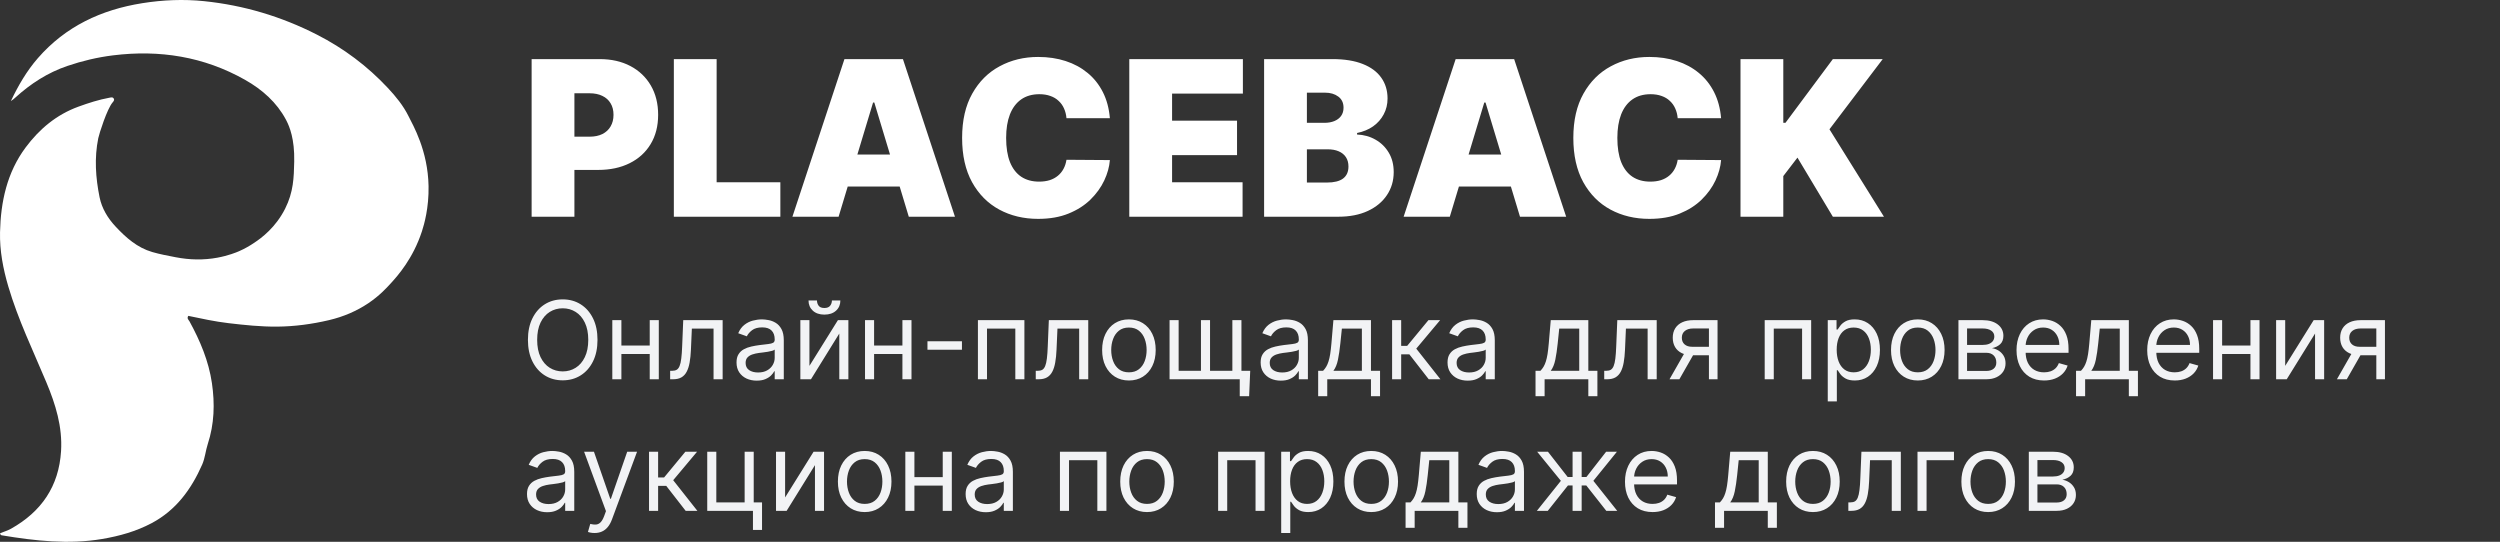
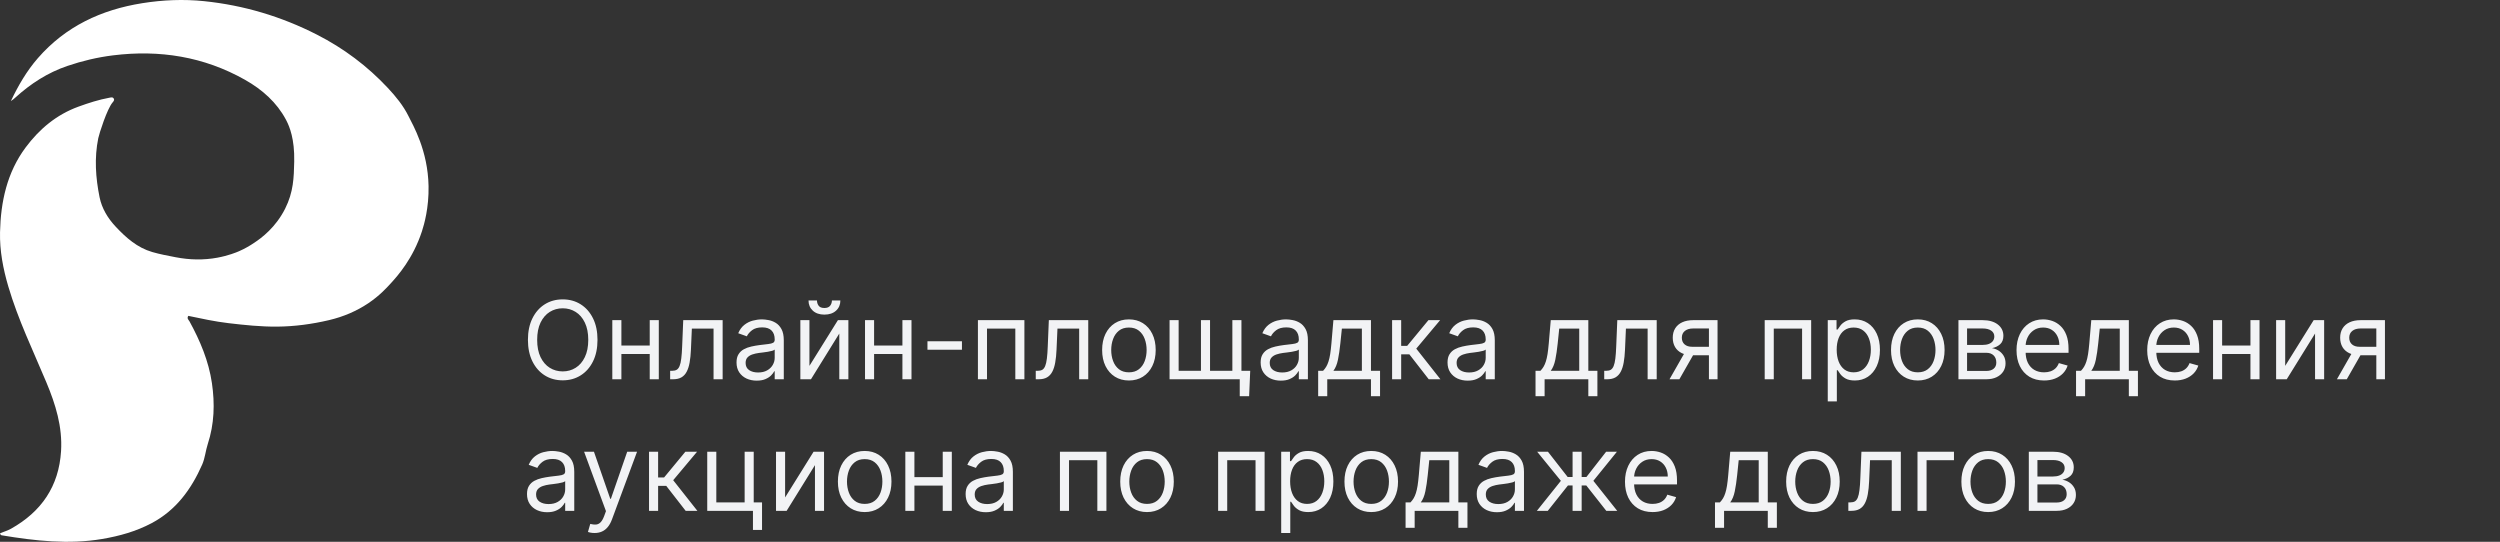
<svg xmlns="http://www.w3.org/2000/svg" width="323" height="70" viewBox="0 0 323 70" fill="none">
  <rect x="0" y="0" width="323" height="70" fill="#333333" stroke="none" />
  <path d="M52.766 14.98C52.101 13.644 51.145 12.471 50.119 11.373C47.468 8.535 44.411 6.242 40.943 4.473C36.352 2.133 31.509 0.683 26.381 0.151C23.703 -0.126 21.047 -0.012 18.388 0.411C13.075 1.257 8.469 3.407 4.892 7.514C3.441 9.181 2.346 11.072 1.404 13.059C1.629 12.925 1.814 12.76 1.997 12.594C3.969 10.805 6.16 9.387 8.702 8.521C10.626 7.866 12.582 7.403 14.6 7.152C20.621 6.404 26.347 7.316 31.645 10.305C33.919 11.588 35.755 13.252 36.921 15.421C36.959 15.492 36.996 15.562 37.031 15.633C37.39 16.34 38.079 17.943 38.013 20.886C37.967 22.935 37.924 24.807 36.837 26.964C35.635 29.347 33.839 30.727 32.796 31.399C32.328 31.717 31.684 32.106 30.876 32.46C30.548 32.603 29.521 33.028 28.072 33.295C26.313 33.619 24.517 33.588 22.695 33.234C21.684 33.038 20.665 32.851 19.678 32.564C17.742 32.003 16.285 30.715 14.944 29.282C13.926 28.193 13.16 26.936 12.865 25.483C12.355 22.96 12.175 20.413 12.696 17.856C12.814 17.278 13.825 14.079 14.552 13.229C14.664 13.099 14.804 12.941 14.705 12.753C14.578 12.508 14.338 12.589 14.14 12.625C12.77 12.875 11.454 13.3 10.143 13.776C7.297 14.811 5.093 16.666 3.317 19.044C0.9 22.287 0.094 26.068 0.004 29.997C-0.05 32.376 0.4 34.732 1.078 37.029C2.338 41.304 4.277 45.311 5.992 49.405C7.185 52.255 8.082 55.143 7.889 58.283C7.608 62.834 5.35 66.104 1.43 68.308C0.982 68.56 0.474 68.705 0.014 68.891C0.033 69.088 0.128 69.147 0.232 69.164C4.534 69.874 8.839 70.375 13.203 69.635C15.438 69.255 17.587 68.655 19.588 67.594C22.745 65.922 24.714 63.214 26.119 60.029C26.493 59.181 26.56 58.235 26.84 57.382C27.695 54.777 27.767 52.152 27.381 49.499C26.965 46.652 25.858 44.03 24.481 41.517C24.375 41.322 24.105 41.157 24.33 40.81C26.045 41.17 27.776 41.548 29.539 41.754C31.629 41.999 33.727 42.219 35.823 42.2C38.064 42.181 40.294 41.88 42.49 41.365C44.38 40.922 46.1 40.184 47.631 39.147C49.018 38.206 49.887 37.267 50.505 36.59C51.381 35.631 53.36 33.417 54.513 29.888C54.801 29.006 55.424 26.857 55.37 24.039C55.281 19.435 53.372 16.2 52.766 14.981V14.98Z" fill="white" />
-   <path d="M68.686 28V7.636H77.475C78.987 7.636 80.309 7.935 81.443 8.531C82.576 9.128 83.458 9.966 84.088 11.047C84.717 12.127 85.032 13.39 85.032 14.835C85.032 16.294 84.707 17.556 84.058 18.624C83.415 19.691 82.51 20.513 81.343 21.09C80.183 21.666 78.828 21.954 77.277 21.954H72.027V17.659H76.163C76.813 17.659 77.366 17.546 77.823 17.321C78.287 17.089 78.642 16.761 78.887 16.337C79.139 15.912 79.265 15.412 79.265 14.835C79.265 14.252 79.139 13.755 78.887 13.344C78.642 12.926 78.287 12.608 77.823 12.389C77.366 12.164 76.813 12.051 76.163 12.051H74.214V28H68.686ZM87.061 28V7.636H92.589V23.546H100.822V28H87.061ZM108.347 28H102.381L109.102 7.636H116.659L123.381 28H117.415L112.96 13.244H112.801L108.347 28ZM107.233 19.966H118.449V24.102H107.233V19.966ZM143.396 15.273H137.788C137.749 14.809 137.642 14.388 137.47 14.01C137.304 13.632 137.072 13.307 136.774 13.036C136.482 12.757 136.128 12.545 135.71 12.399C135.293 12.247 134.819 12.171 134.288 12.171C133.36 12.171 132.575 12.396 131.932 12.847C131.295 13.297 130.811 13.944 130.48 14.786C130.155 15.627 129.993 16.638 129.993 17.818C129.993 19.064 130.159 20.108 130.49 20.95C130.828 21.785 131.315 22.415 131.952 22.84C132.588 23.257 133.354 23.466 134.249 23.466C134.759 23.466 135.216 23.403 135.621 23.277C136.025 23.144 136.376 22.956 136.675 22.71C136.973 22.465 137.215 22.17 137.401 21.825C137.593 21.474 137.722 21.079 137.788 20.642L143.396 20.682C143.33 21.544 143.088 22.422 142.67 23.317C142.253 24.205 141.66 25.027 140.891 25.783C140.128 26.532 139.184 27.135 138.057 27.592C136.93 28.05 135.621 28.278 134.129 28.278C132.26 28.278 130.583 27.877 129.098 27.075C127.62 26.273 126.45 25.093 125.588 23.535C124.733 21.978 124.305 20.072 124.305 17.818C124.305 15.551 124.743 13.642 125.618 12.091C126.493 10.533 127.673 9.357 129.158 8.561C130.642 7.759 132.3 7.358 134.129 7.358C135.415 7.358 136.598 7.534 137.679 7.885C138.759 8.236 139.707 8.75 140.523 9.426C141.338 10.096 141.994 10.921 142.491 11.902C142.989 12.883 143.29 14.007 143.396 15.273ZM145.904 28V7.636H160.581V12.091H151.433V15.591H159.825V20.046H151.433V23.546H160.541V28H145.904ZM163.322 28V7.636H172.152C173.703 7.636 175.006 7.845 176.06 8.263C177.12 8.68 177.919 9.27 178.456 10.033C178.999 10.795 179.271 11.693 179.271 12.727C179.271 13.476 179.106 14.159 178.774 14.776C178.449 15.392 177.992 15.909 177.402 16.327C176.812 16.738 176.123 17.023 175.334 17.182V17.381C176.209 17.414 177.004 17.636 177.72 18.047C178.436 18.451 179.006 19.011 179.43 19.727C179.855 20.437 180.067 21.272 180.067 22.233C180.067 23.347 179.775 24.338 179.192 25.206C178.615 26.074 177.793 26.757 176.726 27.254C175.659 27.751 174.386 28 172.908 28H163.322ZM168.851 23.585H171.436C172.364 23.585 173.06 23.413 173.524 23.068C173.988 22.717 174.22 22.2 174.22 21.517C174.22 21.04 174.111 20.635 173.892 20.304C173.673 19.973 173.362 19.721 172.957 19.548C172.56 19.376 172.079 19.29 171.516 19.29H168.851V23.585ZM168.851 15.869H171.118C171.602 15.869 172.029 15.793 172.401 15.641C172.772 15.488 173.06 15.269 173.266 14.984C173.478 14.693 173.584 14.338 173.584 13.921C173.584 13.291 173.358 12.81 172.908 12.479C172.457 12.141 171.887 11.972 171.197 11.972H168.851V15.869ZM187.315 28H181.349L188.071 7.636H195.628L202.349 28H196.383L191.929 13.244H191.77L187.315 28ZM186.202 19.966H197.418V24.102H186.202V19.966ZM222.365 15.273H216.757C216.717 14.809 216.611 14.388 216.439 14.01C216.273 13.632 216.041 13.307 215.743 13.036C215.451 12.757 215.097 12.545 214.679 12.399C214.261 12.247 213.787 12.171 213.257 12.171C212.329 12.171 211.544 12.396 210.901 12.847C210.264 13.297 209.78 13.944 209.449 14.786C209.124 15.627 208.962 16.638 208.962 17.818C208.962 19.064 209.127 20.108 209.459 20.95C209.797 21.785 210.284 22.415 210.92 22.84C211.557 23.257 212.322 23.466 213.217 23.466C213.728 23.466 214.185 23.403 214.589 23.277C214.994 23.144 215.345 22.956 215.643 22.71C215.942 22.465 216.184 22.17 216.369 21.825C216.561 21.474 216.691 21.079 216.757 20.642L222.365 20.682C222.299 21.544 222.057 22.422 221.639 23.317C221.222 24.205 220.628 25.027 219.859 25.783C219.097 26.532 218.152 27.135 217.026 27.592C215.899 28.05 214.589 28.278 213.098 28.278C211.229 28.278 209.552 27.877 208.067 27.075C206.588 26.273 205.419 25.093 204.557 23.535C203.702 21.978 203.274 20.072 203.274 17.818C203.274 15.551 203.712 13.642 204.587 12.091C205.462 10.533 206.642 9.357 208.126 8.561C209.611 7.759 211.268 7.358 213.098 7.358C214.384 7.358 215.567 7.534 216.648 7.885C217.728 8.236 218.676 8.75 219.491 9.426C220.307 10.096 220.963 10.921 221.46 11.902C221.957 12.883 222.259 14.007 222.365 15.273ZM224.873 28V7.636H230.402V15.869H230.68L236.805 7.636H243.248L236.367 16.704L243.407 28H236.805L232.231 20.364L230.402 22.75V28H224.873Z" fill="white" />
  <path d="M77.197 43.909C77.197 44.983 77.003 45.911 76.615 46.693C76.228 47.475 75.696 48.079 75.019 48.503C74.343 48.927 73.571 49.139 72.703 49.139C71.834 49.139 71.062 48.927 70.386 48.503C69.71 48.079 69.178 47.475 68.79 46.693C68.402 45.911 68.208 44.983 68.208 43.909C68.208 42.835 68.402 41.907 68.79 41.125C69.178 40.343 69.71 39.74 70.386 39.315C71.062 38.891 71.834 38.679 72.703 38.679C73.571 38.679 74.343 38.891 75.019 39.315C75.696 39.74 76.228 40.343 76.615 41.125C77.003 41.907 77.197 42.835 77.197 43.909ZM76.004 43.909C76.004 43.028 75.856 42.283 75.561 41.677C75.27 41.07 74.874 40.611 74.373 40.3C73.876 39.988 73.319 39.832 72.703 39.832C72.086 39.832 71.528 39.988 71.027 40.3C70.53 40.611 70.134 41.07 69.839 41.677C69.547 42.283 69.402 43.028 69.402 43.909C69.402 44.791 69.547 45.535 69.839 46.141C70.134 46.748 70.53 47.207 71.027 47.519C71.528 47.83 72.086 47.986 72.703 47.986C73.319 47.986 73.876 47.83 74.373 47.519C74.874 47.207 75.27 46.748 75.561 46.141C75.856 45.535 76.004 44.791 76.004 43.909ZM84.222 44.645V45.739H80.006V44.645H84.222ZM80.284 41.364V49H79.111V41.364H80.284ZM85.117 41.364V49H83.944V41.364H85.117ZM86.583 49V47.906H86.862C87.091 47.906 87.281 47.861 87.433 47.772C87.586 47.679 87.709 47.519 87.801 47.29C87.898 47.058 87.971 46.736 88.02 46.325C88.073 45.911 88.111 45.384 88.135 44.744L88.274 41.364H93.365V49H92.191V42.457H89.387L89.268 45.182C89.242 45.808 89.185 46.36 89.099 46.837C89.016 47.311 88.889 47.709 88.716 48.031C88.547 48.352 88.322 48.594 88.04 48.756C87.758 48.919 87.405 49 86.981 49H86.583ZM97.764 49.179C97.281 49.179 96.841 49.088 96.447 48.906C96.053 48.72 95.739 48.453 95.507 48.105C95.275 47.754 95.159 47.33 95.159 46.832C95.159 46.395 95.246 46.04 95.418 45.769C95.59 45.493 95.821 45.278 96.109 45.122C96.397 44.966 96.716 44.85 97.064 44.774C97.415 44.695 97.768 44.632 98.123 44.585C98.587 44.526 98.963 44.481 99.251 44.451C99.543 44.418 99.755 44.363 99.887 44.287C100.023 44.211 100.091 44.078 100.091 43.889V43.849C100.091 43.359 99.957 42.978 99.689 42.706C99.423 42.434 99.021 42.298 98.48 42.298C97.92 42.298 97.481 42.421 97.163 42.666C96.845 42.911 96.621 43.173 96.492 43.452L95.378 43.054C95.577 42.59 95.842 42.229 96.174 41.97C96.508 41.708 96.873 41.526 97.267 41.423C97.665 41.317 98.056 41.264 98.441 41.264C98.686 41.264 98.968 41.294 99.286 41.354C99.607 41.41 99.917 41.528 100.215 41.707C100.517 41.886 100.767 42.156 100.966 42.517C101.165 42.878 101.265 43.362 101.265 43.969V49H100.091V47.966H100.032C99.952 48.132 99.819 48.309 99.634 48.498C99.448 48.687 99.201 48.847 98.893 48.98C98.585 49.113 98.209 49.179 97.764 49.179ZM97.944 48.125C98.407 48.125 98.799 48.034 99.117 47.852C99.438 47.669 99.68 47.434 99.843 47.146C100.008 46.857 100.091 46.554 100.091 46.236V45.162C100.041 45.222 99.932 45.276 99.763 45.326C99.597 45.372 99.405 45.414 99.186 45.45C98.971 45.483 98.76 45.513 98.555 45.54C98.353 45.563 98.189 45.583 98.063 45.599C97.758 45.639 97.473 45.704 97.208 45.793C96.946 45.88 96.734 46.01 96.571 46.186C96.412 46.358 96.333 46.594 96.333 46.892C96.333 47.3 96.484 47.608 96.785 47.817C97.09 48.022 97.476 48.125 97.944 48.125ZM104.579 47.27L108.258 41.364H109.611V49H108.437V43.094L104.778 49H103.406V41.364H104.579V47.27ZM107.483 38.818H108.576C108.576 39.355 108.391 39.794 108.02 40.136C107.648 40.477 107.145 40.648 106.508 40.648C105.882 40.648 105.383 40.477 105.012 40.136C104.644 39.794 104.46 39.355 104.46 38.818H105.554C105.554 39.077 105.625 39.304 105.768 39.499C105.913 39.695 106.16 39.793 106.508 39.793C106.856 39.793 107.105 39.695 107.254 39.499C107.406 39.304 107.483 39.077 107.483 38.818ZM116.87 44.645V45.739H112.654V44.645H116.87ZM112.933 41.364V49H111.76V41.364H112.933ZM117.765 41.364V49H116.592V41.364H117.765ZM124.283 44.088V45.182H119.828V44.088H124.283ZM126.347 49V41.364H132.353V49H131.18V42.457H127.521V49H126.347ZM133.82 49V47.906H134.098C134.327 47.906 134.517 47.861 134.67 47.772C134.822 47.679 134.945 47.519 135.038 47.29C135.134 47.058 135.207 46.736 135.257 46.325C135.31 45.911 135.348 45.384 135.371 44.744L135.51 41.364H140.601V49H139.428V42.457H136.624L136.504 45.182C136.478 45.808 136.422 46.36 136.335 46.837C136.252 47.311 136.125 47.709 135.953 48.031C135.784 48.352 135.558 48.594 135.276 48.756C134.995 48.919 134.642 49 134.217 49H133.82ZM145.856 49.159C145.167 49.159 144.562 48.995 144.041 48.667C143.524 48.339 143.12 47.88 142.828 47.29C142.54 46.7 142.396 46.01 142.396 45.222C142.396 44.426 142.54 43.732 142.828 43.139C143.12 42.545 143.524 42.084 144.041 41.756C144.562 41.428 145.167 41.264 145.856 41.264C146.545 41.264 147.149 41.428 147.666 41.756C148.186 42.084 148.59 42.545 148.879 43.139C149.17 43.732 149.316 44.426 149.316 45.222C149.316 46.01 149.17 46.7 148.879 47.29C148.59 47.88 148.186 48.339 147.666 48.667C147.149 48.995 146.545 49.159 145.856 49.159ZM145.856 48.105C146.38 48.105 146.81 47.971 147.149 47.702C147.487 47.434 147.737 47.081 147.899 46.644C148.062 46.206 148.143 45.732 148.143 45.222C148.143 44.711 148.062 44.236 147.899 43.795C147.737 43.354 147.487 42.998 147.149 42.726C146.81 42.454 146.38 42.318 145.856 42.318C145.332 42.318 144.901 42.454 144.563 42.726C144.225 42.998 143.975 43.354 143.813 43.795C143.65 44.236 143.569 44.711 143.569 45.222C143.569 45.732 143.65 46.206 143.813 46.644C143.975 47.081 144.225 47.434 144.563 47.702C144.901 47.971 145.332 48.105 145.856 48.105ZM161.528 47.906L161.388 51.188H160.175V49H159.181V47.906H161.528ZM151.107 41.364H152.28V47.906H155.164V41.364H156.337V47.906H159.221V41.364H160.394V49H151.107V41.364ZM165.481 49.179C164.997 49.179 164.558 49.088 164.164 48.906C163.769 48.72 163.456 48.453 163.224 48.105C162.992 47.754 162.876 47.33 162.876 46.832C162.876 46.395 162.962 46.04 163.135 45.769C163.307 45.493 163.537 45.278 163.826 45.122C164.114 44.966 164.432 44.85 164.78 44.774C165.132 44.695 165.485 44.632 165.839 44.585C166.303 44.526 166.679 44.481 166.968 44.451C167.259 44.418 167.472 44.363 167.604 44.287C167.74 44.211 167.808 44.078 167.808 43.889V43.849C167.808 43.359 167.674 42.978 167.405 42.706C167.14 42.434 166.737 42.298 166.197 42.298C165.637 42.298 165.198 42.421 164.88 42.666C164.562 42.911 164.338 43.173 164.209 43.452L163.095 43.054C163.294 42.59 163.559 42.229 163.89 41.97C164.225 41.708 164.59 41.526 164.984 41.423C165.382 41.317 165.773 41.264 166.157 41.264C166.403 41.264 166.684 41.294 167.003 41.354C167.324 41.41 167.634 41.528 167.932 41.707C168.234 41.886 168.484 42.156 168.683 42.517C168.882 42.878 168.981 43.362 168.981 43.969V49H167.808V47.966H167.748C167.669 48.132 167.536 48.309 167.351 48.498C167.165 48.687 166.918 48.847 166.61 48.98C166.302 49.113 165.925 49.179 165.481 49.179ZM165.66 48.125C166.124 48.125 166.515 48.034 166.834 47.852C167.155 47.669 167.397 47.434 167.559 47.146C167.725 46.857 167.808 46.554 167.808 46.236V45.162C167.758 45.222 167.649 45.276 167.48 45.326C167.314 45.372 167.122 45.414 166.903 45.45C166.688 45.483 166.477 45.513 166.272 45.54C166.07 45.563 165.906 45.583 165.78 45.599C165.475 45.639 165.19 45.704 164.924 45.793C164.663 45.88 164.451 46.01 164.288 46.186C164.129 46.358 164.049 46.594 164.049 46.892C164.049 47.3 164.2 47.608 164.502 47.817C164.807 48.022 165.193 48.125 165.66 48.125ZM170.307 51.188V47.906H170.944C171.1 47.744 171.234 47.568 171.347 47.379C171.459 47.19 171.557 46.967 171.64 46.708C171.726 46.446 171.799 46.128 171.859 45.754C171.918 45.376 171.971 44.92 172.018 44.386L172.276 41.364H177.128V47.906H178.302V51.188H177.128V49H171.481V51.188H170.307ZM172.276 47.906H175.955V42.457H173.37L173.171 44.386C173.088 45.185 172.986 45.883 172.863 46.479C172.74 47.076 172.545 47.552 172.276 47.906ZM179.859 49V41.364H181.032V44.685H181.808L184.552 41.364H186.064L182.981 45.043L186.103 49H184.592L182.086 45.778H181.032V49H179.859ZM189.626 49.179C189.142 49.179 188.703 49.088 188.308 48.906C187.914 48.72 187.601 48.453 187.369 48.105C187.137 47.754 187.021 47.33 187.021 46.832C187.021 46.395 187.107 46.04 187.279 45.769C187.452 45.493 187.682 45.278 187.97 45.122C188.259 44.966 188.577 44.85 188.925 44.774C189.276 44.695 189.629 44.632 189.984 44.585C190.448 44.526 190.824 44.481 191.112 44.451C191.404 44.418 191.616 44.363 191.749 44.287C191.885 44.211 191.953 44.078 191.953 43.889V43.849C191.953 43.359 191.818 42.978 191.55 42.706C191.285 42.434 190.882 42.298 190.342 42.298C189.782 42.298 189.342 42.421 189.024 42.666C188.706 42.911 188.482 43.173 188.353 43.452L187.239 43.054C187.438 42.59 187.703 42.229 188.035 41.97C188.37 41.708 188.734 41.526 189.129 41.423C189.526 41.317 189.917 41.264 190.302 41.264C190.547 41.264 190.829 41.294 191.147 41.354C191.469 41.41 191.779 41.528 192.077 41.707C192.378 41.886 192.629 42.156 192.828 42.517C193.026 42.878 193.126 43.362 193.126 43.969V49H191.953V47.966H191.893C191.813 48.132 191.681 48.309 191.495 48.498C191.31 48.687 191.063 48.847 190.754 48.98C190.446 49.113 190.07 49.179 189.626 49.179ZM189.805 48.125C190.269 48.125 190.66 48.034 190.978 47.852C191.3 47.669 191.542 47.434 191.704 47.146C191.87 46.857 191.953 46.554 191.953 46.236V45.162C191.903 45.222 191.793 45.276 191.624 45.326C191.459 45.372 191.266 45.414 191.048 45.45C190.832 45.483 190.622 45.513 190.416 45.54C190.214 45.563 190.05 45.583 189.924 45.599C189.619 45.639 189.334 45.704 189.069 45.793C188.807 45.88 188.595 46.01 188.433 46.186C188.274 46.358 188.194 46.594 188.194 46.892C188.194 47.3 188.345 47.608 188.646 47.817C188.951 48.022 189.337 48.125 189.805 48.125ZM198.39 51.188V47.906H199.026C199.182 47.744 199.316 47.568 199.429 47.379C199.541 47.19 199.639 46.967 199.722 46.708C199.808 46.446 199.881 46.128 199.941 45.754C200 45.376 200.053 44.92 200.1 44.386L200.358 41.364H205.211V47.906H206.384V51.188H205.211V49H199.563V51.188H198.39ZM200.358 47.906H204.037V42.457H201.452L201.253 44.386C201.17 45.185 201.068 45.883 200.945 46.479C200.822 47.076 200.627 47.552 200.358 47.906ZM207.265 49V47.906H207.543C207.772 47.906 207.963 47.861 208.115 47.772C208.268 47.679 208.39 47.519 208.483 47.29C208.579 47.058 208.652 46.736 208.702 46.325C208.755 45.911 208.793 45.384 208.816 44.744L208.955 41.364H214.046V49H212.873V42.457H210.069L209.95 45.182C209.923 45.808 209.867 46.36 209.781 46.837C209.698 47.311 209.57 47.709 209.398 48.031C209.229 48.352 209.003 48.594 208.722 48.756C208.44 48.919 208.087 49 207.663 49H207.265ZM220.793 49V42.438H218.764C218.307 42.438 217.947 42.544 217.685 42.756C217.424 42.968 217.293 43.26 217.293 43.631C217.293 43.995 217.41 44.282 217.646 44.491C217.884 44.7 218.211 44.804 218.625 44.804H221.091V45.898H218.625C218.108 45.898 217.662 45.807 217.288 45.624C216.913 45.442 216.625 45.182 216.423 44.844C216.221 44.502 216.119 44.098 216.119 43.631C216.119 43.16 216.226 42.756 216.438 42.418C216.65 42.08 216.953 41.819 217.347 41.637C217.745 41.455 218.217 41.364 218.764 41.364H221.906V49H220.793ZM215.702 49L217.869 45.202H219.142L216.975 49H215.702ZM227.998 49V41.364H234.003V49H232.83V42.457H229.171V49H227.998ZM236.146 51.864V41.364H237.28V42.577H237.419C237.505 42.444 237.624 42.275 237.777 42.07C237.933 41.861 238.155 41.675 238.443 41.513C238.735 41.347 239.129 41.264 239.626 41.264C240.269 41.264 240.836 41.425 241.327 41.746C241.817 42.068 242.2 42.524 242.475 43.114C242.75 43.704 242.888 44.4 242.888 45.202C242.888 46.01 242.75 46.711 242.475 47.305C242.2 47.895 241.819 48.352 241.332 48.677C240.844 48.998 240.283 49.159 239.646 49.159C239.156 49.159 238.763 49.078 238.468 48.916C238.173 48.75 237.946 48.562 237.787 48.354C237.628 48.142 237.505 47.966 237.419 47.827H237.32V51.864H236.146ZM237.3 45.182C237.3 45.758 237.384 46.267 237.553 46.708C237.722 47.146 237.969 47.489 238.294 47.737C238.619 47.983 239.017 48.105 239.487 48.105C239.978 48.105 240.387 47.976 240.715 47.717C241.047 47.456 241.295 47.104 241.461 46.663C241.63 46.219 241.714 45.725 241.714 45.182C241.714 44.645 241.632 44.161 241.466 43.73C241.303 43.296 241.057 42.953 240.725 42.701C240.397 42.446 239.984 42.318 239.487 42.318C239.01 42.318 238.609 42.439 238.284 42.681C237.959 42.92 237.714 43.255 237.548 43.685C237.383 44.113 237.3 44.612 237.3 45.182ZM247.78 49.159C247.09 49.159 246.486 48.995 245.965 48.667C245.448 48.339 245.044 47.88 244.752 47.29C244.464 46.7 244.32 46.01 244.32 45.222C244.32 44.426 244.464 43.732 244.752 43.139C245.044 42.545 245.448 42.084 245.965 41.756C246.486 41.428 247.09 41.264 247.78 41.264C248.469 41.264 249.072 41.428 249.589 41.756C250.11 42.084 250.514 42.545 250.803 43.139C251.094 43.732 251.24 44.426 251.24 45.222C251.24 46.01 251.094 46.7 250.803 47.29C250.514 47.88 250.11 48.339 249.589 48.667C249.072 48.995 248.469 49.159 247.78 49.159ZM247.78 48.105C248.303 48.105 248.734 47.971 249.072 47.702C249.41 47.434 249.661 47.081 249.823 46.644C249.986 46.206 250.067 45.732 250.067 45.222C250.067 44.711 249.986 44.236 249.823 43.795C249.661 43.354 249.41 42.998 249.072 42.726C248.734 42.454 248.303 42.318 247.78 42.318C247.256 42.318 246.825 42.454 246.487 42.726C246.149 42.998 245.899 43.354 245.736 43.795C245.574 44.236 245.493 44.711 245.493 45.222C245.493 45.732 245.574 46.206 245.736 46.644C245.899 47.081 246.149 47.434 246.487 47.702C246.825 47.971 247.256 48.105 247.78 48.105ZM253.031 49V41.364H256.153C256.975 41.364 257.628 41.549 258.112 41.92C258.596 42.292 258.838 42.782 258.838 43.392C258.838 43.856 258.7 44.216 258.425 44.471C258.15 44.723 257.797 44.894 257.366 44.983C257.648 45.023 257.921 45.122 258.187 45.281C258.455 45.44 258.677 45.659 258.853 45.938C259.028 46.213 259.116 46.551 259.116 46.952C259.116 47.343 259.017 47.693 258.818 48.001C258.619 48.309 258.334 48.553 257.963 48.731C257.592 48.91 257.147 49 256.63 49H253.031ZM254.145 47.926H256.63C257.035 47.926 257.351 47.83 257.58 47.638C257.809 47.446 257.923 47.184 257.923 46.852C257.923 46.458 257.809 46.148 257.58 45.923C257.351 45.694 257.035 45.58 256.63 45.58H254.145V47.926ZM254.145 44.565H256.153C256.468 44.565 256.738 44.522 256.964 44.436C257.189 44.347 257.361 44.221 257.481 44.058C257.603 43.892 257.665 43.697 257.665 43.472C257.665 43.15 257.53 42.898 257.262 42.716C256.993 42.53 256.624 42.438 256.153 42.438H254.145V44.565ZM264.094 49.159C263.358 49.159 262.724 48.997 262.19 48.672C261.66 48.344 261.25 47.886 260.962 47.3C260.677 46.71 260.534 46.024 260.534 45.242C260.534 44.459 260.677 43.77 260.962 43.173C261.25 42.573 261.651 42.106 262.165 41.771C262.682 41.433 263.285 41.264 263.975 41.264C264.372 41.264 264.765 41.331 265.153 41.463C265.541 41.596 265.894 41.811 266.212 42.109C266.53 42.404 266.784 42.795 266.973 43.283C267.162 43.77 267.256 44.37 267.256 45.082V45.58H261.37V44.565H266.063C266.063 44.135 265.977 43.75 265.804 43.412C265.635 43.074 265.393 42.807 265.078 42.611C264.767 42.416 264.399 42.318 263.975 42.318C263.507 42.318 263.103 42.434 262.762 42.666C262.424 42.895 262.163 43.193 261.981 43.561C261.799 43.929 261.708 44.323 261.708 44.744V45.42C261.708 45.997 261.807 46.486 262.006 46.887C262.208 47.285 262.488 47.588 262.846 47.797C263.204 48.002 263.62 48.105 264.094 48.105C264.402 48.105 264.681 48.062 264.929 47.976C265.181 47.886 265.398 47.754 265.581 47.578C265.763 47.399 265.904 47.177 266.003 46.912L267.137 47.23C267.017 47.615 266.817 47.953 266.535 48.244C266.253 48.533 265.905 48.758 265.491 48.92C265.077 49.08 264.611 49.159 264.094 49.159ZM268.225 51.188V47.906H268.862C269.018 47.744 269.152 47.568 269.265 47.379C269.377 47.19 269.475 46.967 269.558 46.708C269.644 46.446 269.717 46.128 269.777 45.754C269.836 45.376 269.889 44.92 269.936 44.386L270.194 41.364H275.046V47.906H276.22V51.188H275.046V49H269.399V51.188H268.225ZM270.194 47.906H273.873V42.457H271.288L271.089 44.386C271.006 45.185 270.903 45.883 270.781 46.479C270.658 47.076 270.463 47.552 270.194 47.906ZM280.979 49.159C280.243 49.159 279.608 48.997 279.075 48.672C278.544 48.344 278.135 47.886 277.847 47.3C277.562 46.71 277.419 46.024 277.419 45.242C277.419 44.459 277.562 43.77 277.847 43.173C278.135 42.573 278.536 42.106 279.05 41.771C279.567 41.433 280.17 41.264 280.859 41.264C281.257 41.264 281.65 41.331 282.038 41.463C282.426 41.596 282.779 41.811 283.097 42.109C283.415 42.404 283.668 42.795 283.857 43.283C284.046 43.77 284.141 44.37 284.141 45.082V45.58H278.254V44.565H282.948C282.948 44.135 282.861 43.75 282.689 43.412C282.52 43.074 282.278 42.807 281.963 42.611C281.652 42.416 281.284 42.318 280.859 42.318C280.392 42.318 279.988 42.434 279.646 42.666C279.308 42.895 279.048 43.193 278.866 43.561C278.684 43.929 278.592 44.323 278.592 44.744V45.42C278.592 45.997 278.692 46.486 278.891 46.887C279.093 47.285 279.373 47.588 279.731 47.797C280.089 48.002 280.505 48.105 280.979 48.105C281.287 48.105 281.565 48.062 281.814 47.976C282.066 47.886 282.283 47.754 282.465 47.578C282.648 47.399 282.788 47.177 282.888 46.912L284.021 47.23C283.902 47.615 283.702 47.953 283.42 48.244C283.138 48.533 282.79 48.758 282.376 48.92C281.962 49.08 281.496 49.159 280.979 49.159ZM291.036 44.645V45.739H286.82V44.645H291.036ZM287.099 41.364V49H285.926V41.364H287.099ZM291.931 41.364V49H290.758V41.364H291.931ZM295.247 47.27L298.926 41.364H300.279V49H299.105V43.094L295.446 49H294.074V41.364H295.247V47.27ZM307.021 49V42.438H304.993C304.535 42.438 304.176 42.544 303.914 42.756C303.652 42.968 303.521 43.26 303.521 43.631C303.521 43.995 303.639 44.282 303.874 44.491C304.113 44.7 304.439 44.804 304.854 44.804H307.32V45.898H304.854C304.337 45.898 303.891 45.807 303.516 45.624C303.142 45.442 302.853 45.182 302.651 44.844C302.449 44.502 302.348 44.098 302.348 43.631C302.348 43.16 302.454 42.756 302.666 42.418C302.878 42.08 303.182 41.819 303.576 41.637C303.974 41.455 304.446 41.364 304.993 41.364H308.135V49H307.021ZM301.93 49L304.098 45.202H305.371L303.203 49H301.93ZM70.694 66.179C70.21 66.179 69.771 66.088 69.377 65.906C68.982 65.72 68.669 65.453 68.437 65.105C68.205 64.754 68.089 64.329 68.089 63.832C68.089 63.395 68.175 63.04 68.348 62.769C68.52 62.493 68.75 62.278 69.039 62.122C69.327 61.966 69.645 61.85 69.993 61.774C70.344 61.695 70.698 61.632 71.052 61.585C71.516 61.526 71.892 61.481 72.181 61.451C72.472 61.418 72.684 61.363 72.817 61.287C72.953 61.211 73.021 61.078 73.021 60.889V60.849C73.021 60.359 72.887 59.978 72.618 59.706C72.353 59.434 71.95 59.298 71.41 59.298C70.85 59.298 70.411 59.421 70.093 59.666C69.774 59.911 69.551 60.173 69.421 60.452L68.308 60.054C68.507 59.59 68.772 59.229 69.103 58.97C69.438 58.708 69.803 58.526 70.197 58.423C70.595 58.317 70.986 58.264 71.37 58.264C71.616 58.264 71.897 58.294 72.216 58.354C72.537 58.41 72.847 58.528 73.145 58.707C73.447 58.886 73.697 59.156 73.896 59.517C74.095 59.878 74.194 60.362 74.194 60.969V66H73.021V64.966H72.961C72.882 65.132 72.749 65.309 72.564 65.498C72.378 65.687 72.131 65.847 71.823 65.98C71.514 66.113 71.138 66.179 70.694 66.179ZM70.873 65.125C71.337 65.125 71.728 65.034 72.046 64.852C72.368 64.669 72.61 64.434 72.772 64.146C72.938 63.857 73.021 63.554 73.021 63.236V62.162C72.971 62.222 72.862 62.276 72.693 62.326C72.527 62.372 72.335 62.414 72.116 62.45C71.901 62.483 71.69 62.513 71.485 62.54C71.282 62.563 71.118 62.583 70.993 62.599C70.688 62.639 70.403 62.704 70.137 62.793C69.876 62.88 69.663 63.01 69.501 63.186C69.342 63.358 69.262 63.594 69.262 63.892C69.262 64.3 69.413 64.608 69.715 64.817C70.02 65.022 70.406 65.125 70.873 65.125ZM76.818 68.864C76.619 68.864 76.442 68.847 76.286 68.814C76.13 68.784 76.022 68.754 75.963 68.724L76.261 67.69C76.546 67.763 76.798 67.79 77.017 67.77C77.236 67.75 77.43 67.652 77.599 67.477C77.771 67.304 77.928 67.024 78.071 66.636L78.29 66.04L75.466 58.364H76.738L78.846 64.449H78.926L81.034 58.364H82.307L79.065 67.114C78.919 67.508 78.739 67.835 78.523 68.093C78.308 68.355 78.058 68.549 77.772 68.675C77.491 68.801 77.173 68.864 76.818 68.864ZM83.855 66V58.364H85.028V61.685H85.804L88.548 58.364H90.06L86.977 62.043L90.1 66H88.588L86.082 62.778H85.028V66H83.855ZM97.38 58.364V64.906H98.454V68.466H97.281V66H91.375V58.364H92.548V64.906H96.207V58.364H97.38ZM101.435 64.27L105.114 58.364H106.466V66H105.293V60.094L101.634 66H100.261V58.364H101.435V64.27ZM111.717 66.159C111.028 66.159 110.423 65.995 109.903 65.667C109.386 65.339 108.981 64.88 108.69 64.29C108.401 63.7 108.257 63.01 108.257 62.222C108.257 61.426 108.401 60.732 108.69 60.139C108.981 59.545 109.386 59.084 109.903 58.756C110.423 58.428 111.028 58.264 111.717 58.264C112.407 58.264 113.01 58.428 113.527 58.756C114.047 59.084 114.452 59.545 114.74 60.139C115.032 60.732 115.178 61.426 115.178 62.222C115.178 63.01 115.032 63.7 114.74 64.29C114.452 64.88 114.047 65.339 113.527 65.667C113.01 65.995 112.407 66.159 111.717 66.159ZM111.717 65.105C112.241 65.105 112.672 64.971 113.01 64.702C113.348 64.434 113.598 64.081 113.761 63.644C113.923 63.206 114.004 62.732 114.004 62.222C114.004 61.711 113.923 61.236 113.761 60.795C113.598 60.354 113.348 59.998 113.01 59.726C112.672 59.454 112.241 59.318 111.717 59.318C111.194 59.318 110.763 59.454 110.425 59.726C110.087 59.998 109.836 60.354 109.674 60.795C109.512 61.236 109.43 61.711 109.43 62.222C109.43 62.732 109.512 63.206 109.674 63.644C109.836 64.081 110.087 64.434 110.425 64.702C110.763 64.971 111.194 65.105 111.717 65.105ZM122.079 61.645V62.739H117.863V61.645H122.079ZM118.142 58.364V66H116.969V58.364H118.142ZM122.974 58.364V66H121.801V58.364H122.974ZM127.364 66.179C126.88 66.179 126.441 66.088 126.047 65.906C125.652 65.72 125.339 65.453 125.107 65.105C124.875 64.754 124.759 64.329 124.759 63.832C124.759 63.395 124.845 63.04 125.018 62.769C125.19 62.493 125.42 62.278 125.709 62.122C125.997 61.966 126.315 61.85 126.663 61.774C127.014 61.695 127.367 61.632 127.722 61.585C128.186 61.526 128.562 61.481 128.851 61.451C129.142 61.418 129.354 61.363 129.487 61.287C129.623 61.211 129.691 61.078 129.691 60.889V60.849C129.691 60.359 129.557 59.978 129.288 59.706C129.023 59.434 128.62 59.298 128.08 59.298C127.52 59.298 127.081 59.421 126.763 59.666C126.444 59.911 126.221 60.173 126.091 60.452L124.978 60.054C125.177 59.59 125.442 59.229 125.773 58.97C126.108 58.708 126.473 58.526 126.867 58.423C127.265 58.317 127.656 58.264 128.04 58.264C128.286 58.264 128.567 58.294 128.885 58.354C129.207 58.41 129.517 58.528 129.815 58.707C130.117 58.886 130.367 59.156 130.566 59.517C130.765 59.878 130.864 60.362 130.864 60.969V66H129.691V64.966H129.631C129.552 65.132 129.419 65.309 129.233 65.498C129.048 65.687 128.801 65.847 128.493 65.98C128.184 66.113 127.808 66.179 127.364 66.179ZM127.543 65.125C128.007 65.125 128.398 65.034 128.716 64.852C129.038 64.669 129.28 64.434 129.442 64.146C129.608 63.857 129.691 63.554 129.691 63.236V62.162C129.641 62.222 129.532 62.276 129.363 62.326C129.197 62.372 129.005 62.414 128.786 62.45C128.571 62.483 128.36 62.513 128.155 62.54C127.952 62.563 127.788 62.583 127.662 62.599C127.357 62.639 127.072 62.704 126.807 62.793C126.545 62.88 126.333 63.01 126.171 63.186C126.012 63.358 125.932 63.594 125.932 63.892C125.932 64.3 126.083 64.608 126.385 64.817C126.69 65.022 127.076 65.125 127.543 65.125ZM136.943 66V58.364H142.949V66H141.776V59.457H138.116V66H136.943ZM148.194 66.159C147.504 66.159 146.9 65.995 146.379 65.667C145.862 65.339 145.458 64.88 145.166 64.29C144.878 63.7 144.734 63.01 144.734 62.222C144.734 61.426 144.878 60.732 145.166 60.139C145.458 59.545 145.862 59.084 146.379 58.756C146.9 58.428 147.504 58.264 148.194 58.264C148.883 58.264 149.486 58.428 150.003 58.756C150.524 59.084 150.928 59.545 151.217 60.139C151.508 60.732 151.654 61.426 151.654 62.222C151.654 63.01 151.508 63.7 151.217 64.29C150.928 64.88 150.524 65.339 150.003 65.667C149.486 65.995 148.883 66.159 148.194 66.159ZM148.194 65.105C148.718 65.105 149.148 64.971 149.486 64.702C149.825 64.434 150.075 64.081 150.237 63.644C150.4 63.206 150.481 62.732 150.481 62.222C150.481 61.711 150.4 61.236 150.237 60.795C150.075 60.354 149.825 59.998 149.486 59.726C149.148 59.454 148.718 59.318 148.194 59.318C147.67 59.318 147.239 59.454 146.901 59.726C146.563 59.998 146.313 60.354 146.151 60.795C145.988 61.236 145.907 61.711 145.907 62.222C145.907 62.732 145.988 63.206 146.151 63.644C146.313 64.081 146.563 64.434 146.901 64.702C147.239 64.971 147.67 65.105 148.194 65.105ZM157.383 66V58.364H163.388V66H162.215V59.457H158.556V66H157.383ZM165.531 68.864V58.364H166.665V59.577H166.804C166.89 59.444 167.009 59.275 167.162 59.07C167.317 58.861 167.54 58.675 167.828 58.513C168.12 58.347 168.514 58.264 169.011 58.264C169.654 58.264 170.221 58.425 170.711 58.746C171.202 59.068 171.585 59.524 171.86 60.114C172.135 60.704 172.272 61.4 172.272 62.202C172.272 63.01 172.135 63.711 171.86 64.305C171.585 64.895 171.204 65.352 170.716 65.677C170.229 65.998 169.667 66.159 169.031 66.159C168.54 66.159 168.148 66.078 167.853 65.915C167.558 65.75 167.331 65.562 167.172 65.354C167.013 65.142 166.89 64.966 166.804 64.827H166.704V68.864H165.531ZM166.684 62.182C166.684 62.758 166.769 63.267 166.938 63.708C167.107 64.146 167.354 64.489 167.679 64.737C168.004 64.983 168.401 65.105 168.872 65.105C169.362 65.105 169.772 64.976 170.1 64.717C170.431 64.456 170.68 64.104 170.846 63.663C171.015 63.219 171.099 62.725 171.099 62.182C171.099 61.645 171.016 61.161 170.851 60.73C170.688 60.296 170.441 59.953 170.11 59.701C169.782 59.446 169.369 59.318 168.872 59.318C168.395 59.318 167.994 59.439 167.669 59.681C167.344 59.92 167.099 60.255 166.933 60.685C166.767 61.113 166.684 61.612 166.684 62.182ZM177.165 66.159C176.475 66.159 175.87 65.995 175.35 65.667C174.833 65.339 174.429 64.88 174.137 64.29C173.848 63.7 173.704 63.01 173.704 62.222C173.704 61.426 173.848 60.732 174.137 60.139C174.429 59.545 174.833 59.084 175.35 58.756C175.87 58.428 176.475 58.264 177.165 58.264C177.854 58.264 178.457 58.428 178.974 58.756C179.495 59.084 179.899 59.545 180.187 60.139C180.479 60.732 180.625 61.426 180.625 62.222C180.625 63.01 180.479 63.7 180.187 64.29C179.899 64.88 179.495 65.339 178.974 65.667C178.457 65.995 177.854 66.159 177.165 66.159ZM177.165 65.105C177.688 65.105 178.119 64.971 178.457 64.702C178.795 64.434 179.045 64.081 179.208 63.644C179.37 63.206 179.451 62.732 179.451 62.222C179.451 61.711 179.37 61.236 179.208 60.795C179.045 60.354 178.795 59.998 178.457 59.726C178.119 59.454 177.688 59.318 177.165 59.318C176.641 59.318 176.21 59.454 175.872 59.726C175.534 59.998 175.284 60.354 175.121 60.795C174.959 61.236 174.878 61.711 174.878 62.222C174.878 62.732 174.959 63.206 175.121 63.644C175.284 64.081 175.534 64.434 175.872 64.702C176.21 64.971 176.641 65.105 177.165 65.105ZM181.6 68.188V64.906H182.237C182.393 64.744 182.527 64.568 182.64 64.379C182.752 64.19 182.85 63.967 182.933 63.708C183.019 63.446 183.092 63.128 183.152 62.754C183.211 62.376 183.264 61.92 183.311 61.386L183.569 58.364H188.421V64.906H189.595V68.188H188.421V66H182.774V68.188H181.6ZM183.569 64.906H187.248V59.457H184.663L184.464 61.386C184.381 62.185 184.278 62.883 184.156 63.479C184.033 64.076 183.838 64.552 183.569 64.906ZM193.399 66.179C192.915 66.179 192.476 66.088 192.082 65.906C191.687 65.72 191.374 65.453 191.142 65.105C190.91 64.754 190.794 64.329 190.794 63.832C190.794 63.395 190.88 63.04 191.053 62.769C191.225 62.493 191.455 62.278 191.744 62.122C192.032 61.966 192.35 61.85 192.698 61.774C193.05 61.695 193.403 61.632 193.757 61.585C194.221 61.526 194.597 61.481 194.886 61.451C195.177 61.418 195.39 61.363 195.522 61.287C195.658 61.211 195.726 61.078 195.726 60.889V60.849C195.726 60.359 195.592 59.978 195.323 59.706C195.058 59.434 194.655 59.298 194.115 59.298C193.555 59.298 193.116 59.421 192.798 59.666C192.48 59.911 192.256 60.173 192.127 60.452L191.013 60.054C191.212 59.59 191.477 59.229 191.808 58.97C192.143 58.708 192.508 58.526 192.902 58.423C193.3 58.317 193.691 58.264 194.075 58.264C194.321 58.264 194.602 58.294 194.921 58.354C195.242 58.41 195.552 58.528 195.85 58.707C196.152 58.886 196.402 59.156 196.601 59.517C196.8 59.878 196.899 60.362 196.899 60.969V66H195.726V64.966H195.666C195.587 65.132 195.454 65.309 195.269 65.498C195.083 65.687 194.836 65.847 194.528 65.98C194.22 66.113 193.843 66.179 193.399 66.179ZM193.578 65.125C194.042 65.125 194.433 65.034 194.752 64.852C195.073 64.669 195.315 64.434 195.477 64.146C195.643 63.857 195.726 63.554 195.726 63.236V62.162C195.676 62.222 195.567 62.276 195.398 62.326C195.232 62.372 195.04 62.414 194.821 62.45C194.606 62.483 194.395 62.513 194.19 62.54C193.988 62.563 193.824 62.583 193.698 62.599C193.393 62.639 193.108 62.704 192.842 62.793C192.581 62.88 192.368 63.01 192.206 63.186C192.047 63.358 191.967 63.594 191.967 63.892C191.967 64.3 192.118 64.608 192.42 64.817C192.725 65.022 193.111 65.125 193.578 65.125ZM198.564 66L201.666 62.122L198.603 58.364H199.995L202.541 61.625H203.177V58.364H204.35V61.625H204.967L207.512 58.364H208.904L205.862 62.122L208.944 66H207.532L204.947 62.719H204.35V66H203.177V62.719H202.581L199.975 66H198.564ZM213.508 66.159C212.772 66.159 212.138 65.997 211.604 65.672C211.074 65.344 210.664 64.886 210.376 64.3C210.091 63.71 209.948 63.024 209.948 62.242C209.948 61.459 210.091 60.77 210.376 60.173C210.664 59.573 211.065 59.106 211.579 58.771C212.096 58.433 212.699 58.264 213.389 58.264C213.787 58.264 214.179 58.331 214.567 58.463C214.955 58.596 215.308 58.811 215.626 59.109C215.944 59.404 216.198 59.795 216.387 60.283C216.576 60.77 216.67 61.37 216.67 62.082V62.58H210.784V61.565H215.477C215.477 61.135 215.391 60.75 215.218 60.412C215.049 60.074 214.807 59.807 214.492 59.611C214.181 59.416 213.813 59.318 213.389 59.318C212.921 59.318 212.517 59.434 212.176 59.666C211.838 59.895 211.577 60.193 211.395 60.561C211.213 60.929 211.122 61.323 211.122 61.744V62.42C211.122 62.997 211.221 63.486 211.42 63.887C211.622 64.285 211.902 64.588 212.26 64.797C212.618 65.002 213.034 65.105 213.508 65.105C213.816 65.105 214.095 65.062 214.343 64.976C214.595 64.886 214.812 64.754 214.995 64.578C215.177 64.399 215.318 64.177 215.417 63.912L216.551 64.23C216.431 64.615 216.231 64.953 215.949 65.244C215.667 65.533 215.319 65.758 214.905 65.921C214.491 66.079 214.025 66.159 213.508 66.159ZM221.577 68.188V64.906H222.213C222.369 64.744 222.503 64.568 222.616 64.379C222.729 64.19 222.827 63.967 222.909 63.708C222.996 63.446 223.068 63.128 223.128 62.754C223.188 62.376 223.241 61.92 223.287 61.386L223.546 58.364H228.398V64.906H229.571V68.188H228.398V66H222.75V68.188H221.577ZM223.546 64.906H227.225V59.457H224.64L224.441 61.386C224.358 62.185 224.255 62.883 224.132 63.479C224.01 64.076 223.814 64.552 223.546 64.906ZM234.231 66.159C233.542 66.159 232.937 65.995 232.416 65.667C231.899 65.339 231.495 64.88 231.203 64.29C230.915 63.7 230.771 63.01 230.771 62.222C230.771 61.426 230.915 60.732 231.203 60.139C231.495 59.545 231.899 59.084 232.416 58.756C232.937 58.428 233.542 58.264 234.231 58.264C234.92 58.264 235.524 58.428 236.041 58.756C236.561 59.084 236.965 59.545 237.254 60.139C237.545 60.732 237.691 61.426 237.691 62.222C237.691 63.01 237.545 63.7 237.254 64.29C236.965 64.88 236.561 65.339 236.041 65.667C235.524 65.995 234.92 66.159 234.231 66.159ZM234.231 65.105C234.755 65.105 235.185 64.971 235.524 64.702C235.862 64.434 236.112 64.081 236.274 63.644C236.437 63.206 236.518 62.732 236.518 62.222C236.518 61.711 236.437 61.236 236.274 60.795C236.112 60.354 235.862 59.998 235.524 59.726C235.185 59.454 234.755 59.318 234.231 59.318C233.707 59.318 233.276 59.454 232.938 59.726C232.6 59.998 232.35 60.354 232.188 60.795C232.025 61.236 231.944 61.711 231.944 62.222C231.944 62.732 232.025 63.206 232.188 63.644C232.35 64.081 232.6 64.434 232.938 64.702C233.276 64.971 233.707 65.105 234.231 65.105ZM238.806 66V64.906H239.084C239.313 64.906 239.504 64.862 239.656 64.772C239.809 64.679 239.931 64.519 240.024 64.29C240.12 64.058 240.193 63.736 240.243 63.325C240.296 62.911 240.334 62.384 240.357 61.744L240.496 58.364H245.587V66H244.414V59.457H241.61L241.491 62.182C241.464 62.808 241.408 63.36 241.322 63.837C241.239 64.311 241.111 64.709 240.939 65.031C240.77 65.352 240.544 65.594 240.263 65.756C239.981 65.919 239.628 66 239.204 66H238.806ZM252.453 58.364V59.457H248.913V66H247.74V58.364H252.453ZM256.872 66.159C256.182 66.159 255.577 65.995 255.057 65.667C254.54 65.339 254.136 64.88 253.844 64.29C253.556 63.7 253.411 63.01 253.411 62.222C253.411 61.426 253.556 60.732 253.844 60.139C254.136 59.545 254.54 59.084 255.057 58.756C255.577 58.428 256.182 58.264 256.872 58.264C257.561 58.264 258.164 58.428 258.681 58.756C259.202 59.084 259.606 59.545 259.894 60.139C260.186 60.732 260.332 61.426 260.332 62.222C260.332 63.01 260.186 63.7 259.894 64.29C259.606 64.88 259.202 65.339 258.681 65.667C258.164 65.995 257.561 66.159 256.872 66.159ZM256.872 65.105C257.395 65.105 257.826 64.971 258.164 64.702C258.502 64.434 258.752 64.081 258.915 63.644C259.077 63.206 259.159 62.732 259.159 62.222C259.159 61.711 259.077 61.236 258.915 60.795C258.752 60.354 258.502 59.998 258.164 59.726C257.826 59.454 257.395 59.318 256.872 59.318C256.348 59.318 255.917 59.454 255.579 59.726C255.241 59.998 254.991 60.354 254.828 60.795C254.666 61.236 254.585 61.711 254.585 62.222C254.585 62.732 254.666 63.206 254.828 63.644C254.991 64.081 255.241 64.434 255.579 64.702C255.917 64.971 256.348 65.105 256.872 65.105ZM262.123 66V58.364H265.245C266.067 58.364 266.72 58.549 267.204 58.92C267.688 59.292 267.93 59.782 267.93 60.392C267.93 60.856 267.792 61.216 267.517 61.471C267.242 61.723 266.889 61.894 266.458 61.983C266.74 62.023 267.013 62.122 267.278 62.281C267.547 62.44 267.769 62.659 267.945 62.938C268.12 63.213 268.208 63.551 268.208 63.952C268.208 64.343 268.109 64.692 267.91 65.001C267.711 65.309 267.426 65.553 267.055 65.731C266.683 65.91 266.239 66 265.722 66H262.123ZM263.236 64.926H265.722C266.127 64.926 266.443 64.83 266.672 64.638C266.901 64.445 267.015 64.184 267.015 63.852C267.015 63.458 266.901 63.148 266.672 62.923C266.443 62.694 266.127 62.58 265.722 62.58H263.236V64.926ZM263.236 61.565H265.245C265.56 61.565 265.83 61.522 266.055 61.436C266.281 61.347 266.453 61.221 266.572 61.058C266.695 60.892 266.756 60.697 266.756 60.472C266.756 60.15 266.622 59.898 266.354 59.716C266.085 59.53 265.716 59.438 265.245 59.438H263.236V61.565Z" fill="#F2F3F5" />
</svg>